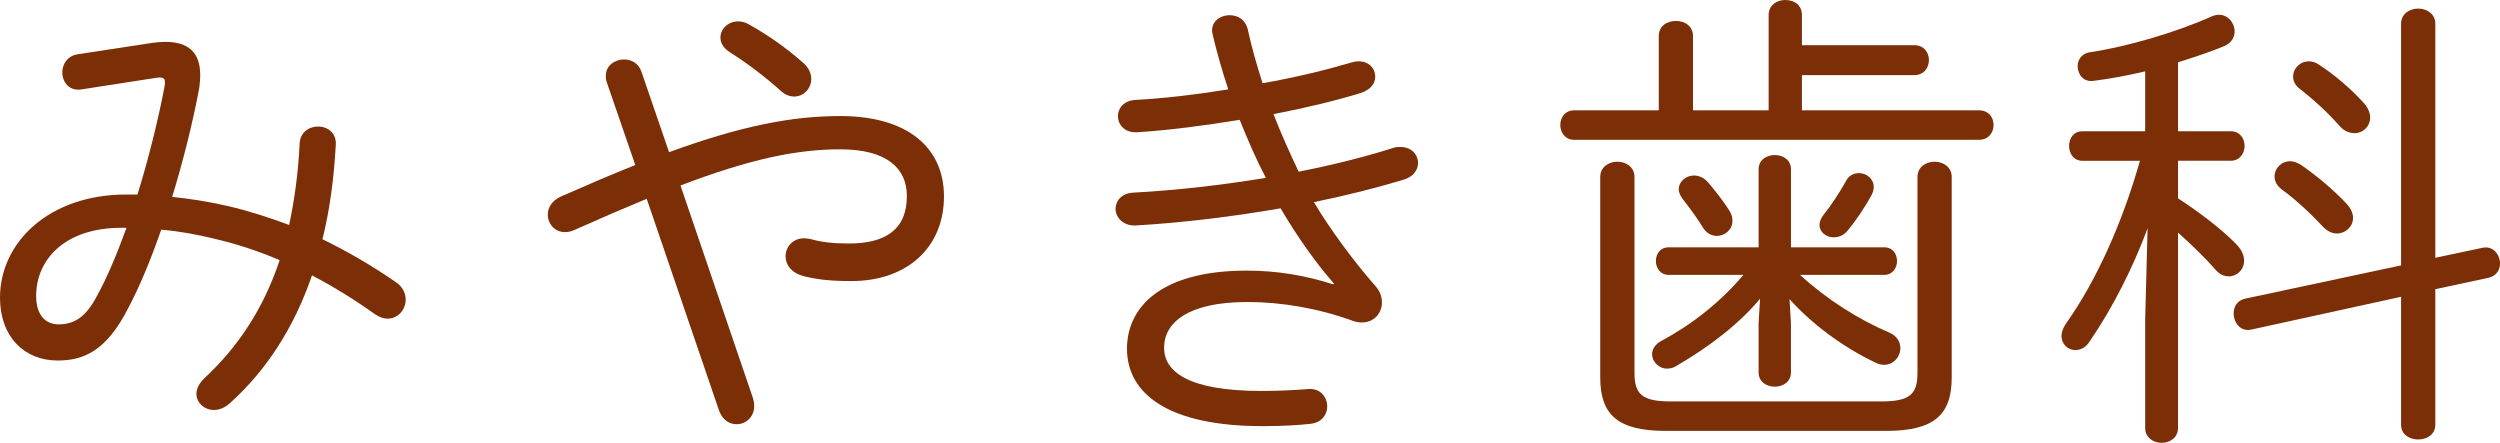
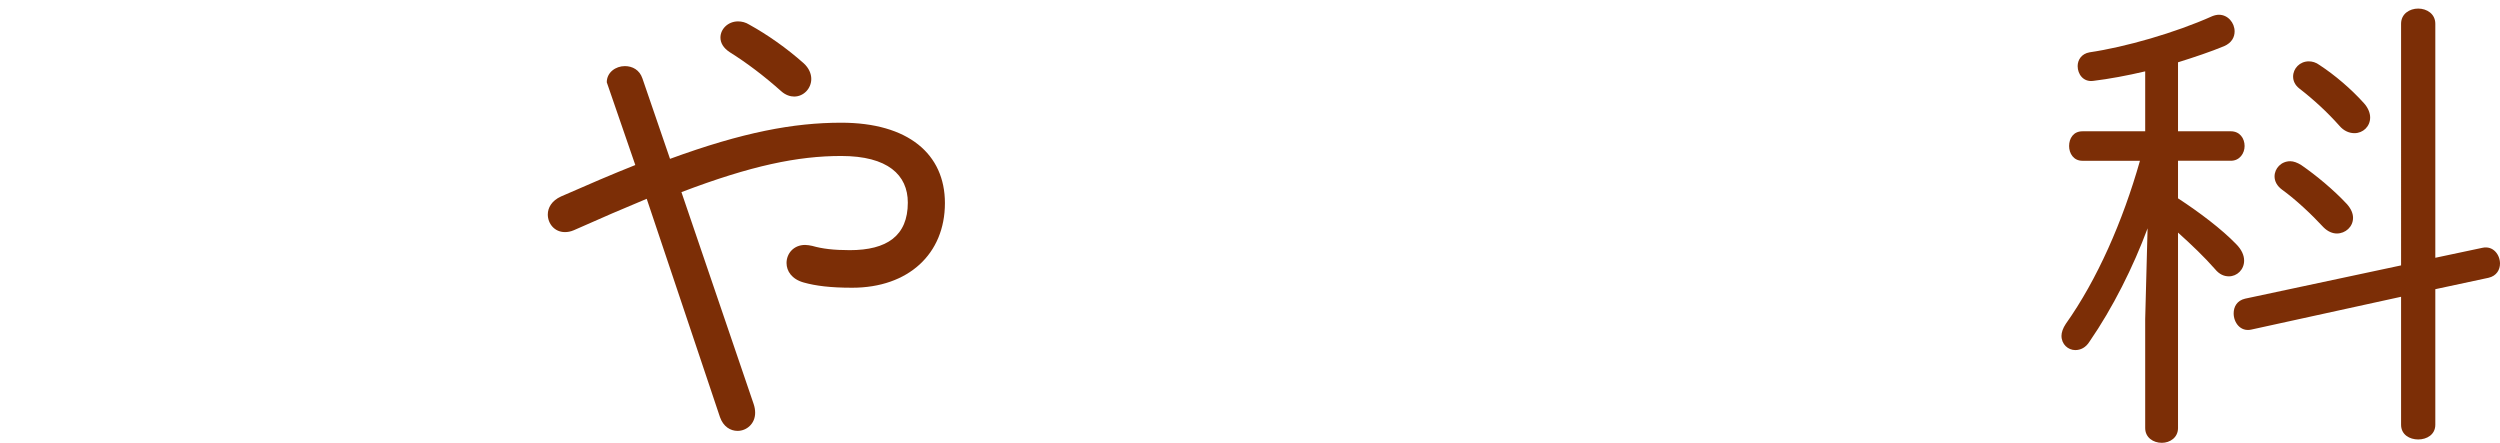
<svg xmlns="http://www.w3.org/2000/svg" version="1.1" id="レイヤー_1" width="220.812" height="39.109" viewBox="0 0 220.812 39.109" overflow="visible" enable-background="new 0 0 220.812 39.109" xml:space="preserve">
-   <path fill="#7C2E06" d="M13.484,3.781c0.378-0.042,0.756-0.084,1.092-0.084c2.058,0,3.109,0.924,3.109,2.94  c0,0.379-0.042,0.715-0.084,1.135c-0.588,3.108-1.428,6.469-2.395,9.619c1.638,0.168,3.235,0.421,4.873,0.799  c1.848,0.419,3.655,1.008,5.461,1.68c0.462-2.185,0.799-4.537,0.925-7.183c0.041-1.009,0.839-1.513,1.638-1.513  c0.798,0,1.638,0.546,1.554,1.639c-0.168,3.024-0.546,5.796-1.176,8.316c2.142,1.051,4.284,2.27,6.469,3.781  c0.63,0.42,0.882,1.008,0.882,1.555c0,0.881-0.672,1.68-1.596,1.68c-0.336,0-0.714-0.125-1.092-0.377  c-1.891-1.346-3.739-2.479-5.588-3.445c-1.596,4.662-4.074,8.443-7.267,11.301c-0.462,0.42-0.966,0.588-1.386,0.588  c-0.84,0-1.554-0.631-1.554-1.43c0-0.42,0.21-0.881,0.672-1.344c3.025-2.814,5.251-6.176,6.679-10.459  c-1.848-0.799-3.781-1.43-5.755-1.891c-1.554-0.379-3.108-0.672-4.705-0.799c-0.924,2.646-1.932,5.084-2.899,6.889  c-1.932,3.824-3.948,4.664-6.258,4.664C2.142,31.842,0,29.74,0,26.297c0-4.916,4.368-9.116,11.132-9.116h1.008  c0.966-3.108,1.806-6.469,2.394-9.535c0.126-0.757-0.042-0.883-0.84-0.757L7.183,7.898c-1.093,0.168-1.68-0.672-1.68-1.513  c0-0.714,0.462-1.47,1.386-1.596L13.484,3.781z M8.569,26.129c0.882-1.596,1.765-3.697,2.604-6.008h-0.461  c-5.041,0-7.52,2.857-7.52,6.008c0,1.807,0.924,2.521,1.975,2.521C6.595,28.65,7.603,27.977,8.569,26.129" />
-   <path fill="#7C2E06" d="M57.121,17.559c-1.932,0.798-4.074,1.723-6.427,2.771c-0.294,0.127-0.546,0.17-0.798,0.17  c-0.924,0-1.512-0.755-1.512-1.554c0-0.589,0.336-1.219,1.176-1.597c2.394-1.05,4.537-1.974,6.553-2.772l-2.52-7.31  c-0.084-0.21-0.084-0.42-0.084-0.588c0-0.882,0.798-1.428,1.596-1.428c0.672,0,1.302,0.336,1.554,1.092l2.436,7.099  c6.428-2.352,10.923-3.192,15.124-3.192c5.922,0,9.157,2.772,9.157,7.099c0,4.495-3.235,7.477-8.192,7.477  c-1.932,0-3.234-0.168-4.284-0.463c-1.051-0.293-1.513-1.008-1.513-1.721c0-0.84,0.631-1.596,1.639-1.596  c0.21,0,0.42,0.041,0.63,0.084c0.882,0.252,1.89,0.377,3.318,0.377c3.277,0,5.125-1.262,5.125-4.201c0-2.437-1.764-4.117-5.88-4.117  c-3.823,0-7.94,0.841-14.115,3.193l6.385,18.734c0.084,0.252,0.126,0.504,0.126,0.756c0,0.969-0.756,1.598-1.554,1.598  c-0.631,0-1.26-0.377-1.554-1.219L57.121,17.559z M71.656,6.973c0,0.84-0.672,1.555-1.512,1.555c-0.337,0-0.757-0.126-1.134-0.463  c-1.555-1.386-3.067-2.52-4.538-3.444c-0.587-0.378-0.839-0.84-0.839-1.302c0-0.757,0.671-1.429,1.554-1.429  c0.336,0,0.672,0.084,1.008,0.294c1.596,0.883,3.276,2.059,4.789,3.403C71.446,6.007,71.656,6.511,71.656,6.973" />
-   <path fill="#7C2E06" d="M117.814,25.037c-1.555-1.766-3.234-4.117-4.705-6.638c-4.117,0.714-8.484,1.26-12.728,1.512  c-1.176,0.084-1.849-0.714-1.849-1.47c0-0.672,0.505-1.386,1.596-1.428c3.865-0.21,7.856-0.673,11.679-1.303  c-0.883-1.68-1.597-3.361-2.312-5.125c-3.107,0.505-6.258,0.925-9.03,1.093c-1.134,0.084-1.723-0.673-1.723-1.429  c0-0.672,0.505-1.386,1.597-1.428c2.436-0.126,5.293-0.462,8.148-0.924c-0.545-1.638-1.007-3.277-1.386-4.873  c-0.252-1.05,0.63-1.68,1.513-1.68c0.713,0,1.387,0.378,1.596,1.26c0.336,1.554,0.799,3.151,1.303,4.747  c2.898-0.504,5.629-1.176,7.771-1.807c0.252-0.084,0.504-0.126,0.713-0.126c0.925,0,1.471,0.631,1.471,1.345  c0,0.588-0.378,1.176-1.344,1.47c-2.184,0.672-4.831,1.302-7.645,1.848c0.672,1.723,1.428,3.403,2.225,5.083  c2.984-0.588,5.84-1.302,8.359-2.1c0.211-0.084,0.422-0.084,0.631-0.084c0.967,0,1.555,0.672,1.555,1.428  c0,0.588-0.42,1.218-1.303,1.47c-2.353,0.715-5.041,1.387-7.897,1.975c1.387,2.352,3.571,5.293,5.419,7.393  c0.421,0.463,0.589,0.967,0.589,1.471c0,0.965-0.715,1.764-1.765,1.764c-0.252,0-0.504-0.043-0.756-0.127  c-3.108-1.133-6.344-1.68-9.368-1.68c-5.208,0-7.351,1.807-7.351,4.033c0,2.059,2.017,3.824,8.612,3.824  c1.68,0,3.023-0.084,4.116-0.168s1.681,0.713,1.681,1.553c0,0.672-0.462,1.387-1.429,1.512c-1.134,0.127-2.521,0.211-4.284,0.211  c-8.318,0-11.972-2.855-11.972-6.848c0-3.486,2.772-6.889,10.586-6.889c2.646,0,5.166,0.42,7.646,1.219L117.814,25.037z" />
-   <path fill="#7C2E06" d="M174.78,9.746c0.882,0,1.302,0.63,1.302,1.302c0,0.63-0.42,1.302-1.302,1.302h-35.749  c-0.797,0-1.219-0.672-1.219-1.302c0-0.672,0.422-1.302,1.219-1.302h7.479V3.193c0-0.924,0.756-1.344,1.512-1.344  s1.512,0.42,1.512,1.344v6.553h6.68V1.344c0-0.924,0.756-1.344,1.471-1.344c0.756,0,1.47,0.42,1.47,1.344v2.647h9.913  c0.883,0,1.303,0.672,1.303,1.302c0,0.672-0.42,1.344-1.303,1.344h-9.913v3.109H174.78z M166.168,35.455  c2.521,0,3.192-0.631,3.192-2.521V15.627c0-0.882,0.756-1.344,1.512-1.344c0.757,0,1.512,0.462,1.512,1.344v17.727  c0,3.318-1.596,4.705-5.796,4.705h-19.45c-4.201,0-5.797-1.387-5.797-4.705V15.627c0-0.882,0.756-1.344,1.512-1.344  c0.758,0,1.513,0.462,1.513,1.344v17.307c0,1.891,0.673,2.521,3.192,2.521H166.168z M155.457,26.381  c-1.807,2.184-4.453,4.242-7.436,5.965c-0.252,0.168-0.547,0.211-0.799,0.211c-0.713,0-1.302-0.631-1.302-1.262  c0-0.42,0.252-0.881,0.798-1.176c2.688-1.428,5.252-3.445,7.268-5.84h-6.596c-0.756,0-1.134-0.629-1.134-1.217  c0-0.631,0.378-1.219,1.134-1.219h7.939v-6.889c0-0.84,0.715-1.261,1.43-1.261c0.713,0,1.428,0.421,1.428,1.261v6.889h8.233  c0.755,0,1.134,0.588,1.134,1.219c0,0.588-0.379,1.217-1.134,1.217h-7.437c2.396,2.186,5.125,3.908,7.855,5.084  c0.715,0.293,1.01,0.84,1.01,1.385c0,0.758-0.59,1.473-1.429,1.473c-0.21,0-0.463-0.043-0.715-0.168  c-3.024-1.43-5.713-3.488-7.646-5.631l0.127,2.143v4.328c0,0.84-0.715,1.26-1.428,1.26c-0.715,0-1.43-0.42-1.43-1.26v-4.328  L155.457,26.381z M148.273,16.719c0-0.672,0.63-1.218,1.344-1.218c0.463,0,0.925,0.21,1.303,0.672  c0.504,0.588,1.303,1.597,1.807,2.394c0.209,0.336,0.293,0.631,0.293,0.926c0,0.796-0.672,1.343-1.385,1.343  c-0.421,0-0.925-0.211-1.261-0.799c-0.378-0.628-1.135-1.68-1.765-2.478C148.398,17.265,148.273,16.971,148.273,16.719   M164.193,15.291c0.673,0,1.303,0.504,1.303,1.218c0,0.21-0.042,0.42-0.168,0.672c-0.63,1.176-1.471,2.396-2.143,3.192  c-0.336,0.42-0.797,0.588-1.219,0.588c-0.671,0-1.26-0.461-1.26-1.091c0-0.293,0.127-0.588,0.379-0.925  c0.587-0.714,1.387-1.932,1.932-2.898C163.269,15.501,163.732,15.291,164.193,15.291" />
+   <path fill="#7C2E06" d="M57.121,17.559c-1.932,0.798-4.074,1.723-6.427,2.771c-0.294,0.127-0.546,0.17-0.798,0.17  c-0.924,0-1.512-0.755-1.512-1.554c0-0.589,0.336-1.219,1.176-1.597c2.394-1.05,4.537-1.974,6.553-2.772l-2.52-7.31  c0-0.882,0.798-1.428,1.596-1.428c0.672,0,1.302,0.336,1.554,1.092l2.436,7.099  c6.428-2.352,10.923-3.192,15.124-3.192c5.922,0,9.157,2.772,9.157,7.099c0,4.495-3.235,7.477-8.192,7.477  c-1.932,0-3.234-0.168-4.284-0.463c-1.051-0.293-1.513-1.008-1.513-1.721c0-0.84,0.631-1.596,1.639-1.596  c0.21,0,0.42,0.041,0.63,0.084c0.882,0.252,1.89,0.377,3.318,0.377c3.277,0,5.125-1.262,5.125-4.201c0-2.437-1.764-4.117-5.88-4.117  c-3.823,0-7.94,0.841-14.115,3.193l6.385,18.734c0.084,0.252,0.126,0.504,0.126,0.756c0,0.969-0.756,1.598-1.554,1.598  c-0.631,0-1.26-0.377-1.554-1.219L57.121,17.559z M71.656,6.973c0,0.84-0.672,1.555-1.512,1.555c-0.337,0-0.757-0.126-1.134-0.463  c-1.555-1.386-3.067-2.52-4.538-3.444c-0.587-0.378-0.839-0.84-0.839-1.302c0-0.757,0.671-1.429,1.554-1.429  c0.336,0,0.672,0.084,1.008,0.294c1.596,0.883,3.276,2.059,4.789,3.403C71.446,6.007,71.656,6.511,71.656,6.973" />
  <path fill="#7C2E06" d="M189.474,6.302c-1.596,0.377-3.192,0.671-4.578,0.84c-0.883,0.126-1.388-0.589-1.388-1.302  c0-0.547,0.337-1.093,1.052-1.219c3.149-0.462,7.561-1.722,10.838-3.192c0.209-0.084,0.42-0.126,0.588-0.126  c0.798,0,1.386,0.714,1.386,1.47c0,0.504-0.252,1.008-0.924,1.302c-1.218,0.504-2.604,0.966-4.075,1.428v6.092h4.663  c0.798,0,1.218,0.629,1.218,1.302c0,0.63-0.42,1.302-1.218,1.302h-4.663v3.318c1.932,1.261,3.865,2.731,5.125,4.032  c0.504,0.504,0.714,1.008,0.714,1.471c0,0.799-0.63,1.387-1.344,1.387c-0.42,0-0.841-0.168-1.218-0.629  c-0.924-1.053-2.06-2.145-3.277-3.236v17.266c0,0.84-0.714,1.303-1.428,1.303c-0.756,0-1.471-0.463-1.471-1.303v-9.621l0.211-8.021  c-1.262,3.402-3.067,7.014-5.125,9.998c-0.336,0.545-0.799,0.756-1.262,0.756c-0.629,0-1.218-0.504-1.218-1.26  c0-0.295,0.126-0.672,0.378-1.051c2.773-3.906,5.041-9.074,6.553-14.409h-5.082c-0.799,0-1.176-0.672-1.176-1.302  c0-0.673,0.377-1.302,1.176-1.302h5.545V6.302z M215.099,37.512c0,0.883-0.756,1.303-1.513,1.303c-0.756,0-1.512-0.42-1.512-1.303  V26.213l-13.233,2.898c-0.966,0.211-1.554-0.631-1.554-1.43c0-0.588,0.294-1.133,1.008-1.301l13.779-2.939V2.101  c0-0.882,0.756-1.344,1.512-1.344c0.757,0,1.513,0.462,1.513,1.344v20.667l4.158-0.881c0.967-0.211,1.555,0.629,1.555,1.387  c0,0.545-0.295,1.092-1.008,1.26l-4.705,1.008V37.512z M207.286,18.021c0.378,0.42,0.546,0.84,0.546,1.218  c0,0.797-0.672,1.385-1.43,1.385c-0.377,0-0.797-0.168-1.176-0.545c-1.049-1.134-2.436-2.438-3.653-3.318  c-0.462-0.336-0.673-0.757-0.673-1.177c0-0.714,0.589-1.344,1.387-1.344c0.294,0,0.63,0.126,0.966,0.336  C204.597,15.5,206.152,16.803,207.286,18.021 M208.797,9.116c0.378,0.42,0.546,0.882,0.546,1.26c0,0.799-0.63,1.386-1.386,1.386  c-0.42,0-0.924-0.167-1.345-0.671c-1.049-1.177-2.227-2.269-3.528-3.277c-0.378-0.294-0.546-0.672-0.546-1.051  c0-0.713,0.588-1.344,1.386-1.344c0.294,0,0.63,0.084,0.966,0.337C206.234,6.637,207.664,7.856,208.797,9.116" />
</svg>